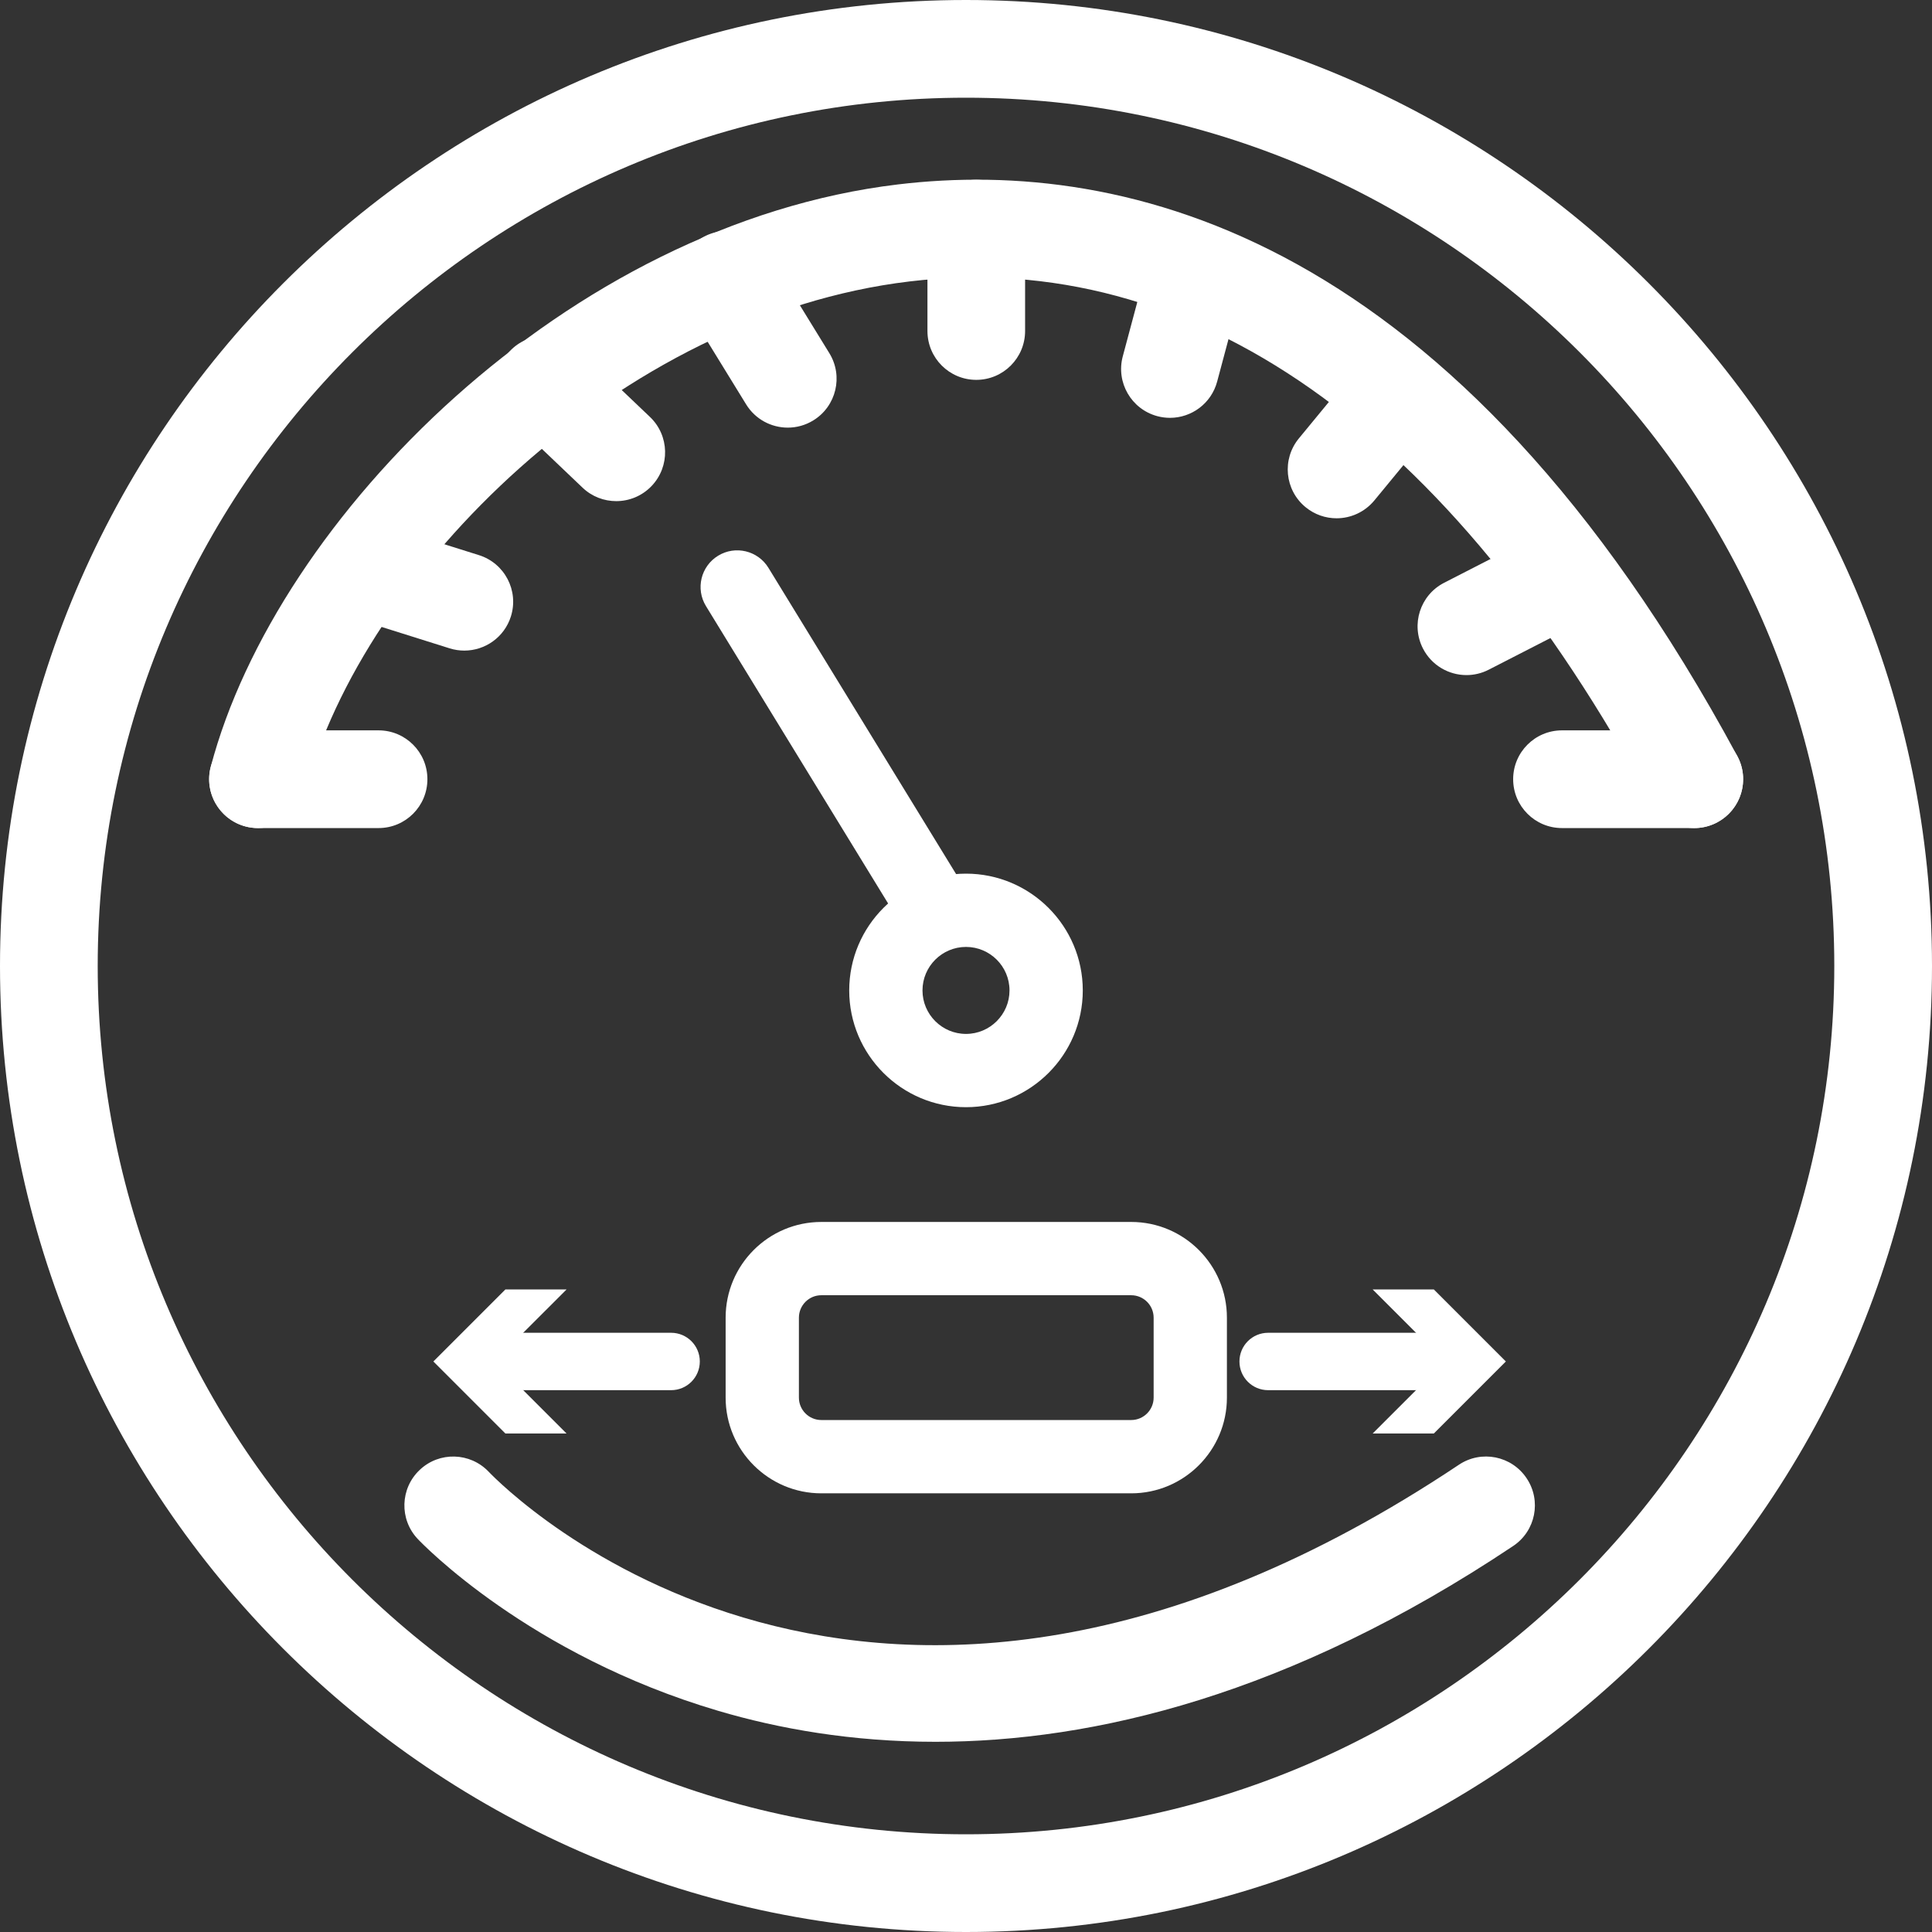
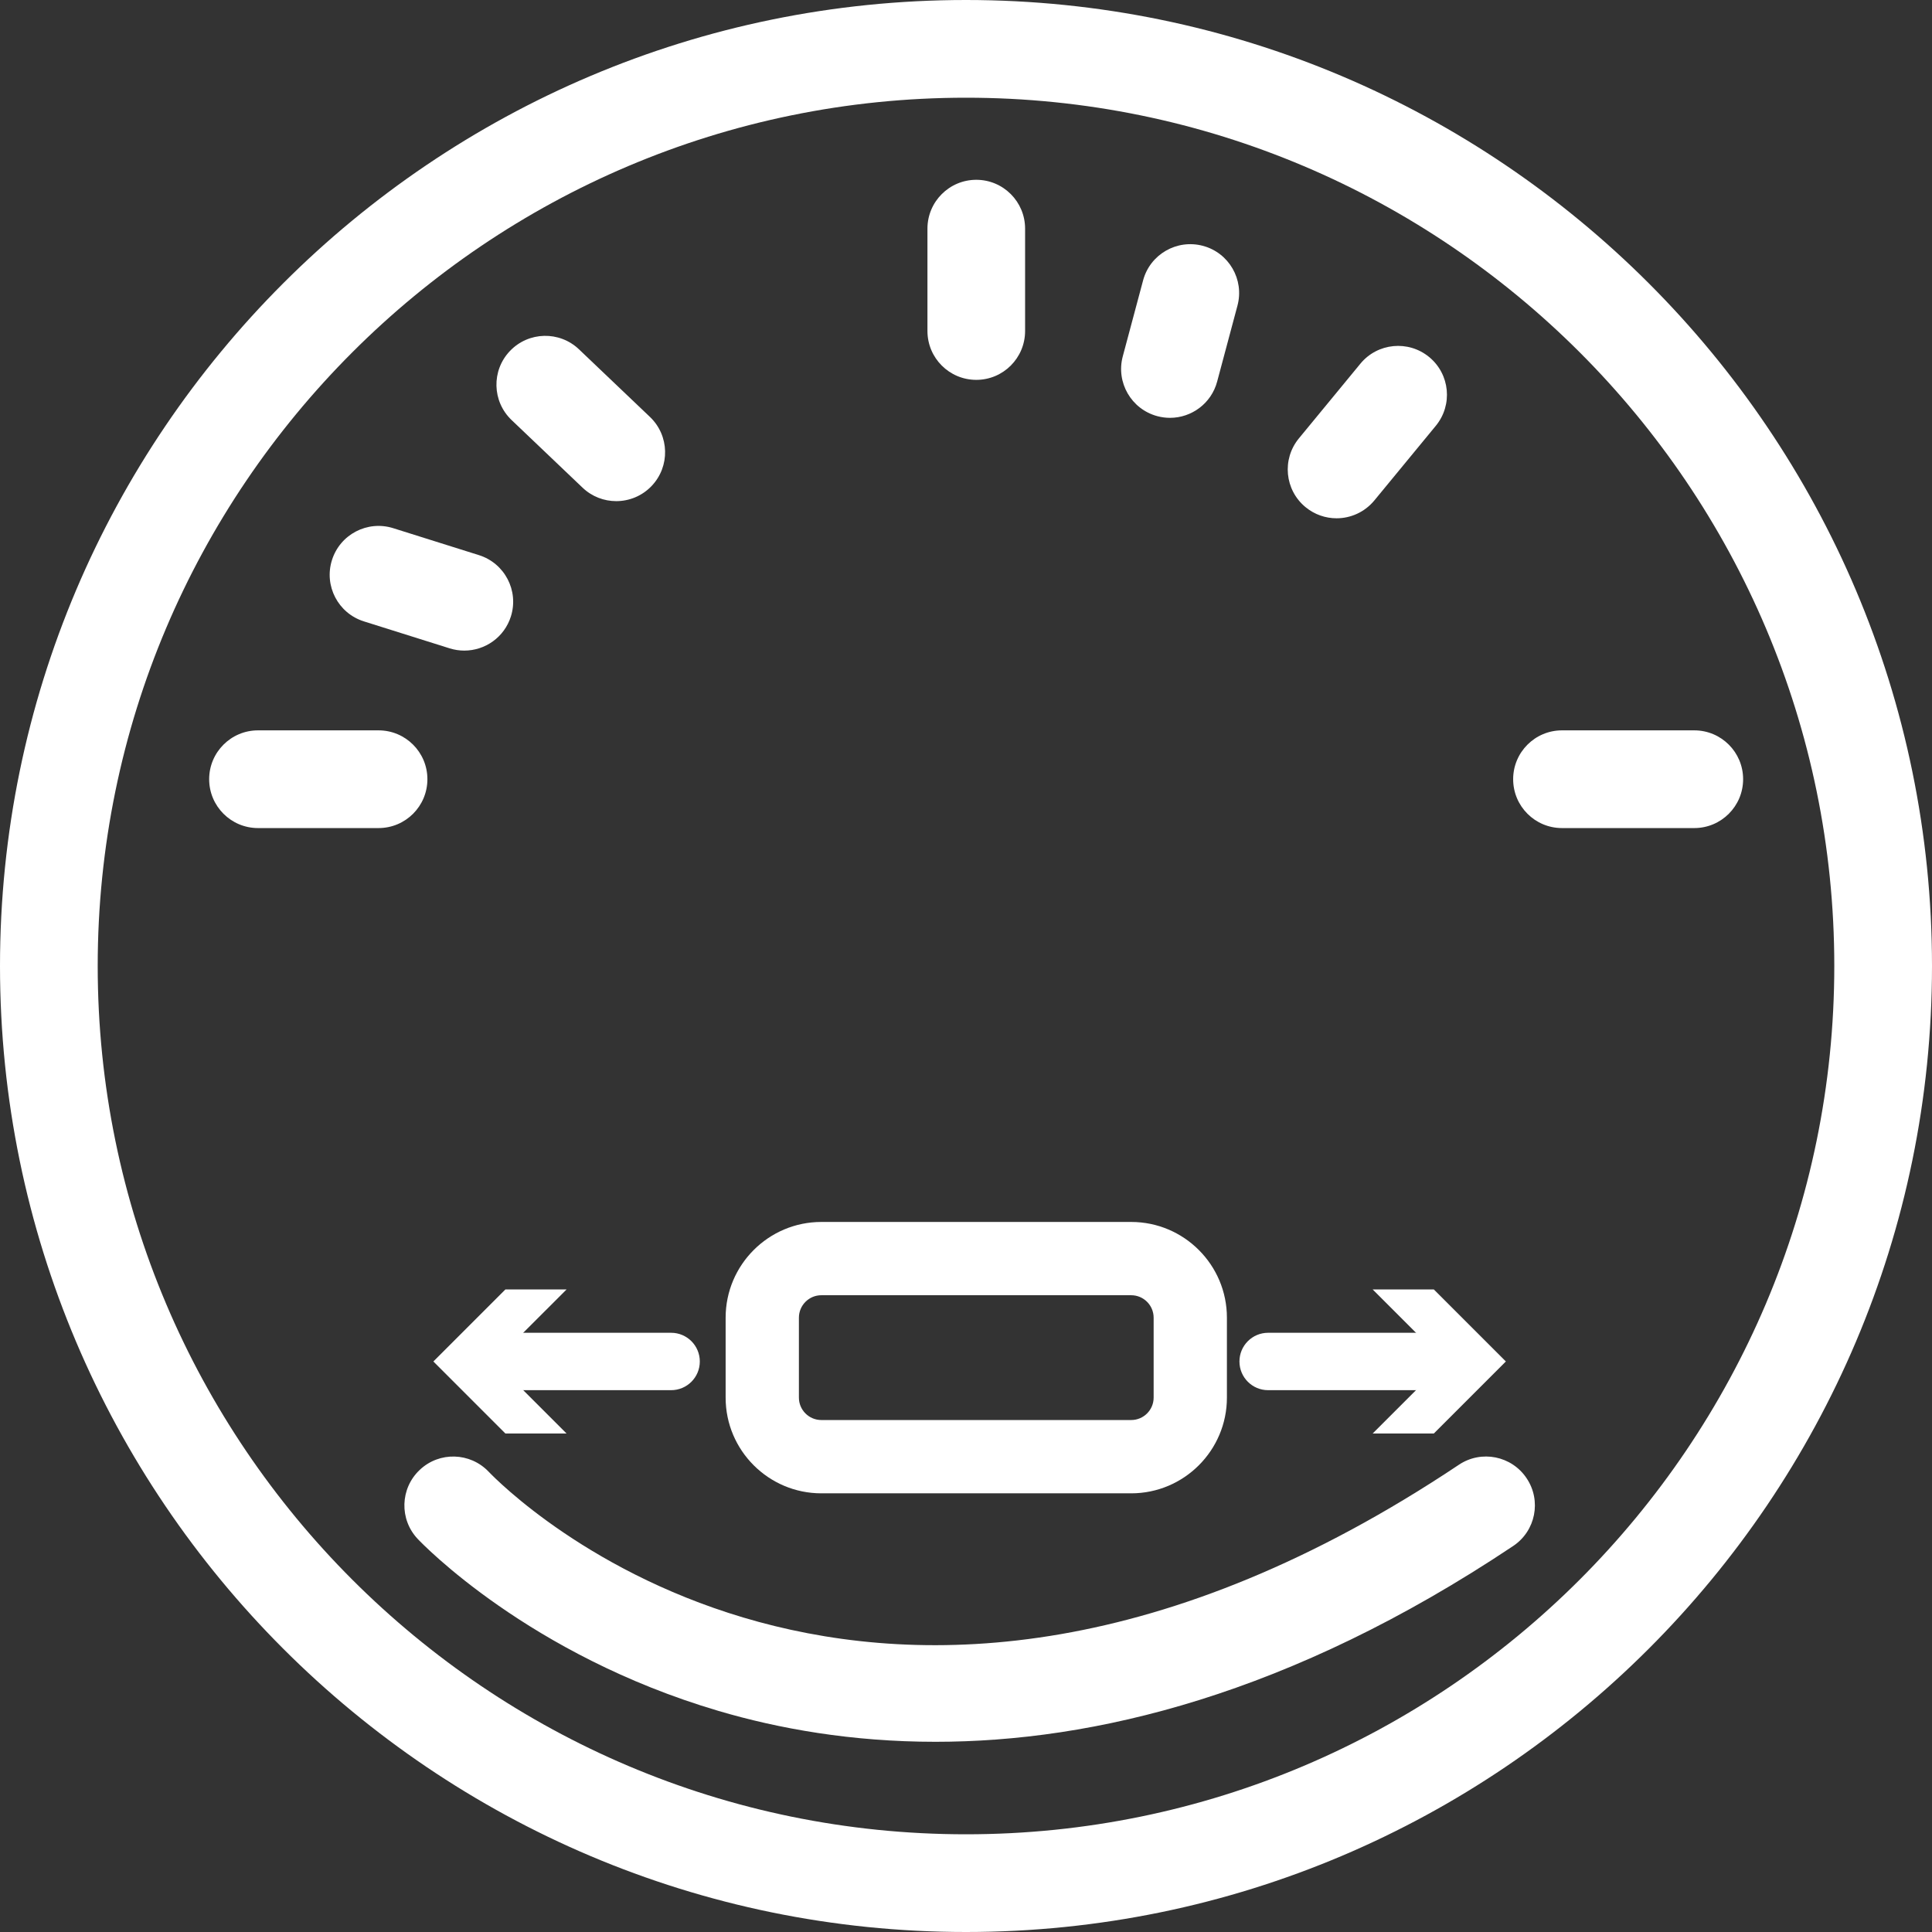
<svg xmlns="http://www.w3.org/2000/svg" version="1.1" id="Layer_1" x="0px" y="0px" width="67.05px" height="67.05px" viewBox="0 0 67.05 67.05" enable-background="new 0 0 67.05 67.05" xml:space="preserve">
  <rect x="0" y="0" width="67.05" height="67.05" fill="#333333" stroke="none" />
  <path fill="#FFFFFF" d="M33.525,67.05C15.039,67.05,0,52.011,0,33.524C0,15.039,15.039,0,33.525,0  C52.011,0,67.05,15.039,67.05,33.524C67.05,52.011,52.011,67.05,33.525,67.05 M33.525,3.391c-16.616,0-30.134,13.518-30.134,30.134  s13.518,30.134,30.134,30.134S63.659,50.14,63.659,33.524S50.142,3.391,33.525,3.391" />
-   <path fill="#FFFFFF" d="M33.525,38.425c-2.235,0-4.053-1.818-4.053-4.052c0-2.235,1.818-4.053,4.053-4.053  c2.234,0,4.053,1.818,4.053,4.053C37.578,36.607,35.76,38.425,33.525,38.425 M33.525,32.863c-0.832,0-1.51,0.677-1.51,1.51  c0,0.832,0.678,1.509,1.51,1.509s1.51-0.678,1.51-1.509C35.035,33.54,34.357,32.863,33.525,32.863" />
-   <path fill="#FFFFFF" d="M32.46,32.863c-0.428,0-0.846-0.216-1.086-0.607l-6.873-11.221c-0.367-0.599-0.179-1.381,0.42-1.748  c0.599-0.367,1.381-0.179,1.748,0.42l6.875,11.22c0.366,0.599,0.179,1.382-0.42,1.749C32.917,32.802,32.687,32.863,32.46,32.863" />
  <path fill="#FFFFFF" d="M39.259,51.826H28.504c-1.831,0-3.321-1.49-3.321-3.32V45.73c0-1.832,1.49-3.322,3.321-3.322h10.755  c1.831,0,3.321,1.49,3.321,3.322v2.775C42.58,50.335,41.09,51.826,39.259,51.826 M28.504,44.951c-0.429,0-0.778,0.35-0.778,0.779  v2.775c0,0.428,0.349,0.777,0.778,0.777h10.755c0.429,0,0.778-0.35,0.778-0.777V45.73c0-0.43-0.35-0.779-0.778-0.779H28.504z" />
  <path fill="#FFFFFF" d="M23.291,48.246h-6.565c-0.551,0-0.997-0.445-0.997-0.996s0.446-0.996,0.997-0.996h6.565  c0.55,0,0.996,0.445,0.996,0.996S23.841,48.246,23.291,48.246" />
  <polygon fill="#FFFFFF" points="19.663,44.75 17.162,47.25 19.663,49.75 17.54,49.75 15.04,47.25 17.54,44.75 " />
  <path fill="#FFFFFF" d="M44.011,48.246h6.564c0.551,0,0.997-0.445,0.997-0.996s-0.446-0.996-0.997-0.996h-6.564  c-0.551,0-0.996,0.445-0.996,0.996S43.46,48.246,44.011,48.246" />
  <polygon fill="#FFFFFF" points="47.638,44.75 50.139,47.25 47.638,49.75 49.761,49.75 52.261,47.25 49.761,44.75 " />
  <path fill="#FFFFFF" d="M32.466,60.449c-2.915,0-5.447-0.456-7.538-1.074c-6.576-1.941-10.277-5.803-10.431-5.966  c-0.643-0.681-0.612-1.753,0.069-2.396c0.679-0.644,1.75-0.613,2.394,0.064c0.542,0.568,13.224,13.41,33.671-0.243  c0.778-0.521,1.832-0.31,2.351,0.47c0.521,0.778,0.312,1.83-0.468,2.35C44.751,58.839,37.935,60.449,32.466,60.449" />
-   <path fill="#FFFFFF" d="M8.955,28.738c-0.143,0-0.288-0.018-0.432-0.056c-0.906-0.238-1.447-1.165-1.209-2.071  C9.591,17.954,19.719,7.767,31.167,6.4c7.894-0.943,19.353,1.734,29.125,19.837c0.445,0.824,0.137,1.853-0.687,2.297  c-0.825,0.446-1.854,0.137-2.298-0.686C50.29,14.846,41.388,8.596,31.569,9.767C21.491,10.97,12.587,19.894,10.593,27.474  C10.393,28.235,9.706,28.738,8.955,28.738" />
  <path fill="#FFFFFF" d="M13.138,28.738H8.954c-0.936,0-1.695-0.759-1.695-1.696c0-0.936,0.759-1.695,1.695-1.695h4.184  c0.936,0,1.695,0.759,1.695,1.695C14.833,27.979,14.074,28.738,13.138,28.738" />
  <path fill="#FFFFFF" d="M58.8,28.738h-4.591c-0.937,0-1.695-0.759-1.695-1.696c0-0.936,0.759-1.695,1.695-1.695H58.8  c0.937,0,1.695,0.759,1.695,1.695C60.495,27.979,59.736,28.738,58.8,28.738" />
-   <path fill="#FFFFFF" d="M50.894,23.429c-0.615,0-1.209-0.336-1.51-0.922c-0.427-0.833-0.099-1.855,0.735-2.282l3.315-1.701  c0.833-0.428,1.855-0.098,2.283,0.735c0.427,0.833,0.098,1.855-0.735,2.282l-3.316,1.701C51.419,23.369,51.153,23.429,50.894,23.429  " />
  <path fill="#FFFFFF" d="M46.385,17.987c-0.38,0-0.761-0.127-1.077-0.387c-0.723-0.595-0.825-1.663-0.23-2.386l2.134-2.592  c0.595-0.723,1.664-0.826,2.387-0.231c0.723,0.595,0.826,1.663,0.231,2.386l-2.134,2.592C47.359,17.776,46.874,17.987,46.385,17.987  " />
  <path fill="#FFFFFF" d="M40.604,14.501c-0.145,0-0.293-0.019-0.439-0.058c-0.904-0.242-1.441-1.171-1.199-2.076l0.705-2.636  c0.242-0.905,1.172-1.44,2.076-1.199c0.904,0.241,1.441,1.171,1.199,2.075l-0.705,2.636C42.039,14.001,41.354,14.501,40.604,14.501" />
  <path fill="#FFFFFF" d="M33.882,13.183c-0.937,0-1.695-0.759-1.695-1.696V7.935c0-0.936,0.759-1.695,1.695-1.695  c0.936,0,1.694,0.759,1.694,1.695v3.552C35.576,12.424,34.817,13.183,33.882,13.183" />
-   <path fill="#FFFFFF" d="M27.34,14.841c-0.57,0-1.126-0.287-1.446-0.808l-2.111-3.434c-0.491-0.798-0.241-1.842,0.556-2.332  c0.798-0.491,1.842-0.241,2.332,0.556l2.112,3.435c0.49,0.797,0.241,1.841-0.557,2.332C27.949,14.76,27.643,14.841,27.34,14.841" />
  <path fill="#FFFFFF" d="M21.386,17.392c-0.42,0-0.841-0.155-1.169-0.468l-2.462-2.346c-0.678-0.645-0.704-1.718-0.059-2.396  c0.646-0.678,1.719-0.705,2.397-0.059l2.463,2.346c0.678,0.646,0.704,1.719,0.058,2.397C22.281,17.216,21.833,17.392,21.386,17.392" />
  <path fill="#FFFFFF" d="M16.114,22.579c-0.168,0-0.339-0.025-0.509-0.078l-2.976-0.936c-0.893-0.28-1.39-1.232-1.109-2.125  c0.28-0.894,1.232-1.39,2.125-1.11l2.977,0.936c0.893,0.281,1.39,1.232,1.109,2.126C17.504,22.116,16.835,22.579,16.114,22.579" />
</svg>